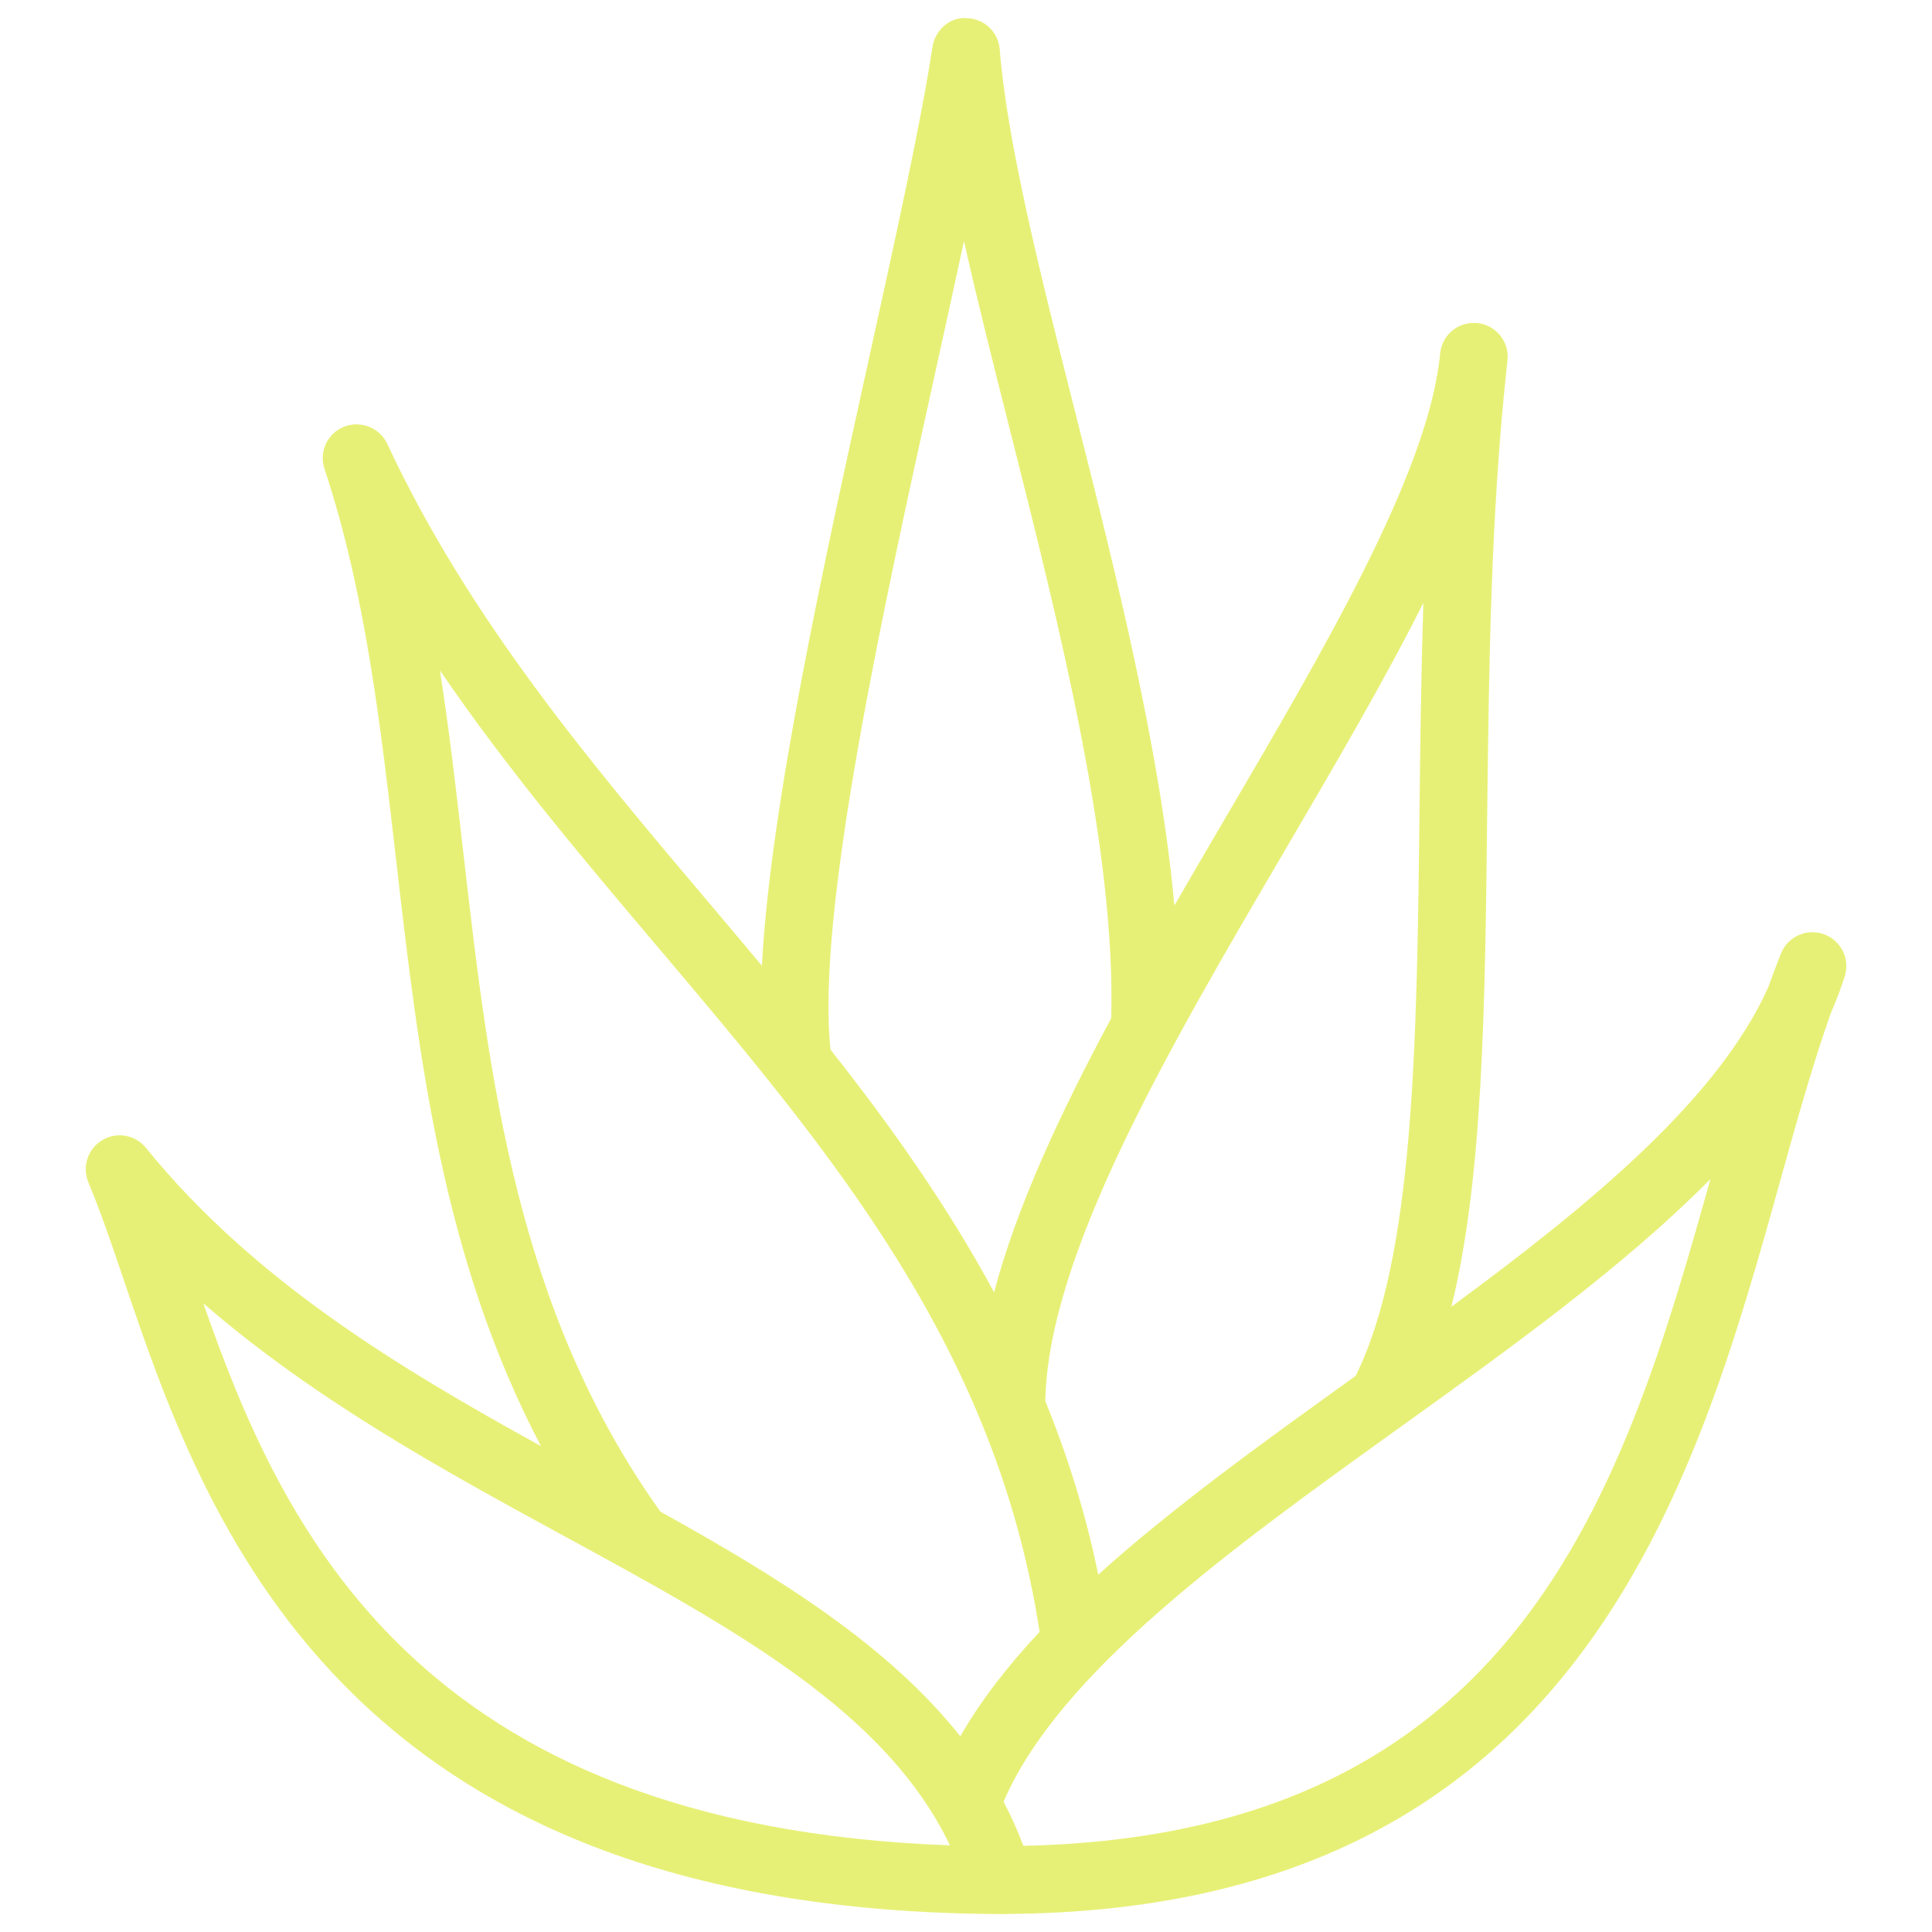
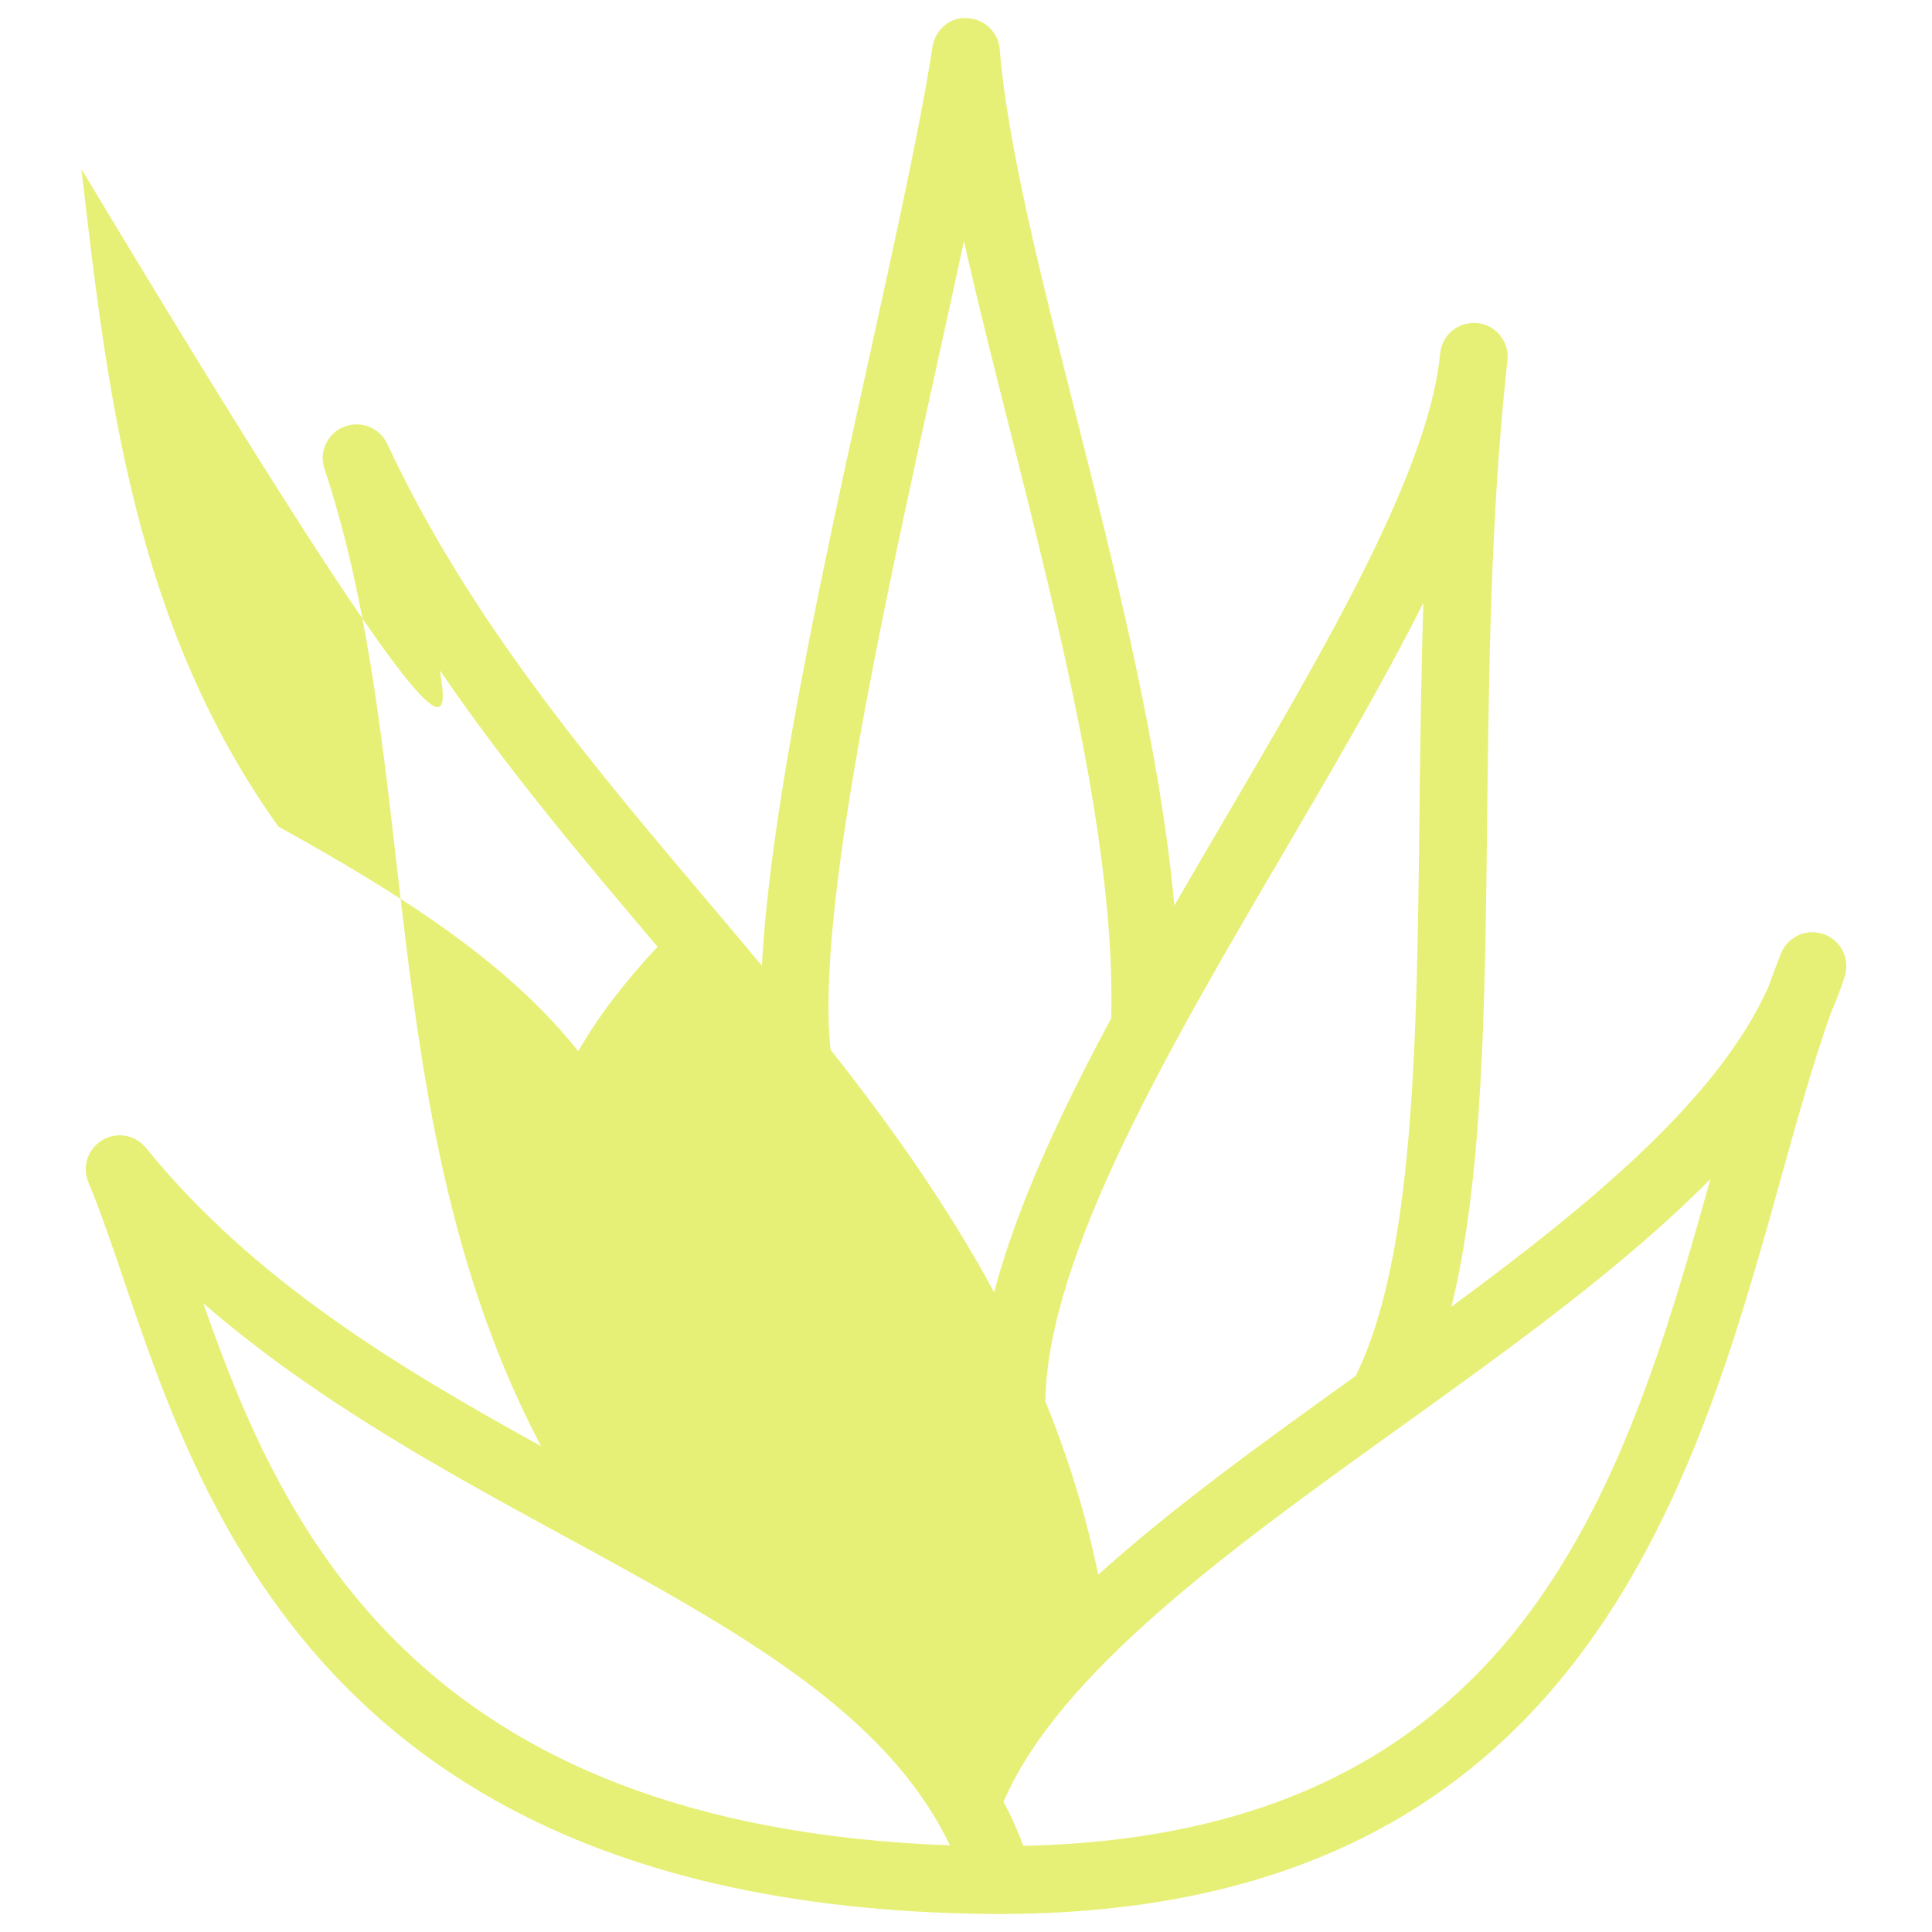
<svg xmlns="http://www.w3.org/2000/svg" version="1.1" id="Capa_1" x="0px" y="0px" viewBox="0 0 200 200" style="enable-background:new 0 0 200 200;" xml:space="preserve">
  <style type="text/css">
	.st0{fill:#E7F076;}
</style>
-   <path class="st0" d="M188.8,96.71c-1.77-0.64-3.73,0.24-4.43,1.99c-0.46,1.14-0.9,2.31-1.33,3.52  c-5.22,11.6-18.44,22.49-32.79,33.05c3.27-13.31,3.48-30.95,3.7-50.66c0.18-15.3,0.36-31.12,2.01-46.44  c0.04-0.31,0.07-0.61,0.1-0.91c0.18-1.92-1.22-3.62-3.13-3.82c-1.94-0.17-3.63,1.18-3.84,3.1c-0.03,0.28-0.06,0.55-0.09,0.82  c-1.51,12.1-11.95,29.92-22.05,47.15c-1.8,3.07-3.6,6.15-5.38,9.23c-1.46-16.05-6.04-34.34-10.23-50.93  c-3.64-14.39-7.07-27.98-7.85-37.71c-0.14-1.77-1.59-3.16-3.37-3.22c-1.77-0.16-3.32,1.22-3.59,2.97  c-1.18,7.76-3.74,19.39-6.45,31.7c-4.91,22.27-10.33,46.91-11.21,63.42c-1.81-2.17-3.63-4.33-5.45-6.48  C61.19,79.03,48.54,64.07,40.09,45.95c-0.79-1.68-2.75-2.45-4.47-1.78c-1.73,0.69-2.62,2.6-2.03,4.36  c4.22,12.75,5.79,26.33,7.44,40.7c2.33,20.24,4.76,41.04,14.97,60.47c-14.89-8.21-29.76-17.17-40.9-30.88  c-1.1-1.36-3.03-1.69-4.52-0.79c-1.5,0.9-2.1,2.76-1.43,4.37c1.21,2.88,2.41,6.39,3.67,10.12c8.3,24.47,22.18,65.35,90.69,65.62  v0.01c0.1,0,0.19-0.01,0.29-0.01c0.12,0,0.24,0.01,0.36,0.01v-0.02c59.04-0.33,71.25-44.02,80.15-75.97  c1.73-6.22,3.39-12.16,5.25-17.37c0.54-1.23,1.01-2.47,1.41-3.73C191.53,99.26,190.58,97.34,188.8,96.71z M133,88.05  c5.21-8.9,10.29-17.56,14.35-25.65c-0.24,7.43-0.33,14.83-0.41,22.13c-0.27,23.46-0.54,45.63-6.6,57.9  c-9.62,6.91-18.96,13.63-26.65,20.58c-1.3-6.36-3.18-12.31-5.48-17.96C108.48,129.92,120.93,108.64,133,88.05z M96.93,38.05  c0.99-4.5,1.96-8.91,2.86-13.09c1.38,6.16,3.05,12.77,4.76,19.55c5.16,20.43,10.97,43.52,10.48,60.91  c-5.33,9.91-9.8,19.56-12.12,28.36c-4.86-9-10.71-17.24-16.93-25.11C84.45,94.71,91.34,63.37,96.93,38.05z M45.54,69.4  c6.97,10.22,14.83,19.51,22.53,28.61c18.01,21.29,35.01,41.44,39.55,70.92c-3.29,3.51-6.08,7.1-8.21,10.81  c-7.53-9.48-18.81-16.46-31.05-23.26c-14.94-20.93-17.71-44.88-20.38-68.06C47.26,82.14,46.53,75.74,45.54,69.4z M21.05,134.92  c11.61,10.07,25.07,17.4,37.31,24.07c17.75,9.67,33.32,18.15,39.98,32.04C43.12,189.01,29.14,158.13,21.05,134.92z M105.94,191.08  c-0.6-1.58-1.28-3.11-2.05-4.57c5.77-13.41,23.63-26.26,40.95-38.69c11.53-8.28,23.28-16.71,32.22-25.76  C168.05,154.31,157.15,189.97,105.94,191.08z" />
+   <path class="st0" d="M188.8,96.71c-1.77-0.64-3.73,0.24-4.43,1.99c-0.46,1.14-0.9,2.31-1.33,3.52  c-5.22,11.6-18.44,22.49-32.79,33.05c3.27-13.31,3.48-30.95,3.7-50.66c0.18-15.3,0.36-31.12,2.01-46.44  c0.04-0.31,0.07-0.61,0.1-0.91c0.18-1.92-1.22-3.62-3.13-3.82c-1.94-0.17-3.63,1.18-3.84,3.1c-0.03,0.28-0.06,0.55-0.09,0.82  c-1.51,12.1-11.95,29.92-22.05,47.15c-1.8,3.07-3.6,6.15-5.38,9.23c-1.46-16.05-6.04-34.34-10.23-50.93  c-3.64-14.39-7.07-27.98-7.85-37.71c-0.14-1.77-1.59-3.16-3.37-3.22c-1.77-0.16-3.32,1.22-3.59,2.97  c-1.18,7.76-3.74,19.39-6.45,31.7c-4.91,22.27-10.33,46.91-11.21,63.42c-1.81-2.17-3.63-4.33-5.45-6.48  C61.19,79.03,48.54,64.07,40.09,45.95c-0.79-1.68-2.75-2.45-4.47-1.78c-1.73,0.69-2.62,2.6-2.03,4.36  c4.22,12.75,5.79,26.33,7.44,40.7c2.33,20.24,4.76,41.04,14.97,60.47c-14.89-8.21-29.76-17.17-40.9-30.88  c-1.1-1.36-3.03-1.69-4.52-0.79c-1.5,0.9-2.1,2.76-1.43,4.37c1.21,2.88,2.41,6.39,3.67,10.12c8.3,24.47,22.18,65.35,90.69,65.62  v0.01c0.1,0,0.19-0.01,0.29-0.01c0.12,0,0.24,0.01,0.36,0.01v-0.02c59.04-0.33,71.25-44.02,80.15-75.97  c1.73-6.22,3.39-12.16,5.25-17.37c0.54-1.23,1.01-2.47,1.41-3.73C191.53,99.26,190.58,97.34,188.8,96.71z M133,88.05  c5.21-8.9,10.29-17.56,14.35-25.65c-0.24,7.43-0.33,14.83-0.41,22.13c-0.27,23.46-0.54,45.63-6.6,57.9  c-9.62,6.91-18.96,13.63-26.65,20.58c-1.3-6.36-3.18-12.31-5.48-17.96C108.48,129.92,120.93,108.64,133,88.05z M96.93,38.05  c0.99-4.5,1.96-8.91,2.86-13.09c1.38,6.16,3.05,12.77,4.76,19.55c5.16,20.43,10.97,43.52,10.48,60.91  c-5.33,9.91-9.8,19.56-12.12,28.36c-4.86-9-10.71-17.24-16.93-25.11C84.45,94.71,91.34,63.37,96.93,38.05z M45.54,69.4  c6.97,10.22,14.83,19.51,22.53,28.61c-3.29,3.51-6.08,7.1-8.21,10.81  c-7.53-9.48-18.81-16.46-31.05-23.26c-14.94-20.93-17.71-44.88-20.38-68.06C47.26,82.14,46.53,75.74,45.54,69.4z M21.05,134.92  c11.61,10.07,25.07,17.4,37.31,24.07c17.75,9.67,33.32,18.15,39.98,32.04C43.12,189.01,29.14,158.13,21.05,134.92z M105.94,191.08  c-0.6-1.58-1.28-3.11-2.05-4.57c5.77-13.41,23.63-26.26,40.95-38.69c11.53-8.28,23.28-16.71,32.22-25.76  C168.05,154.31,157.15,189.97,105.94,191.08z" />
</svg>